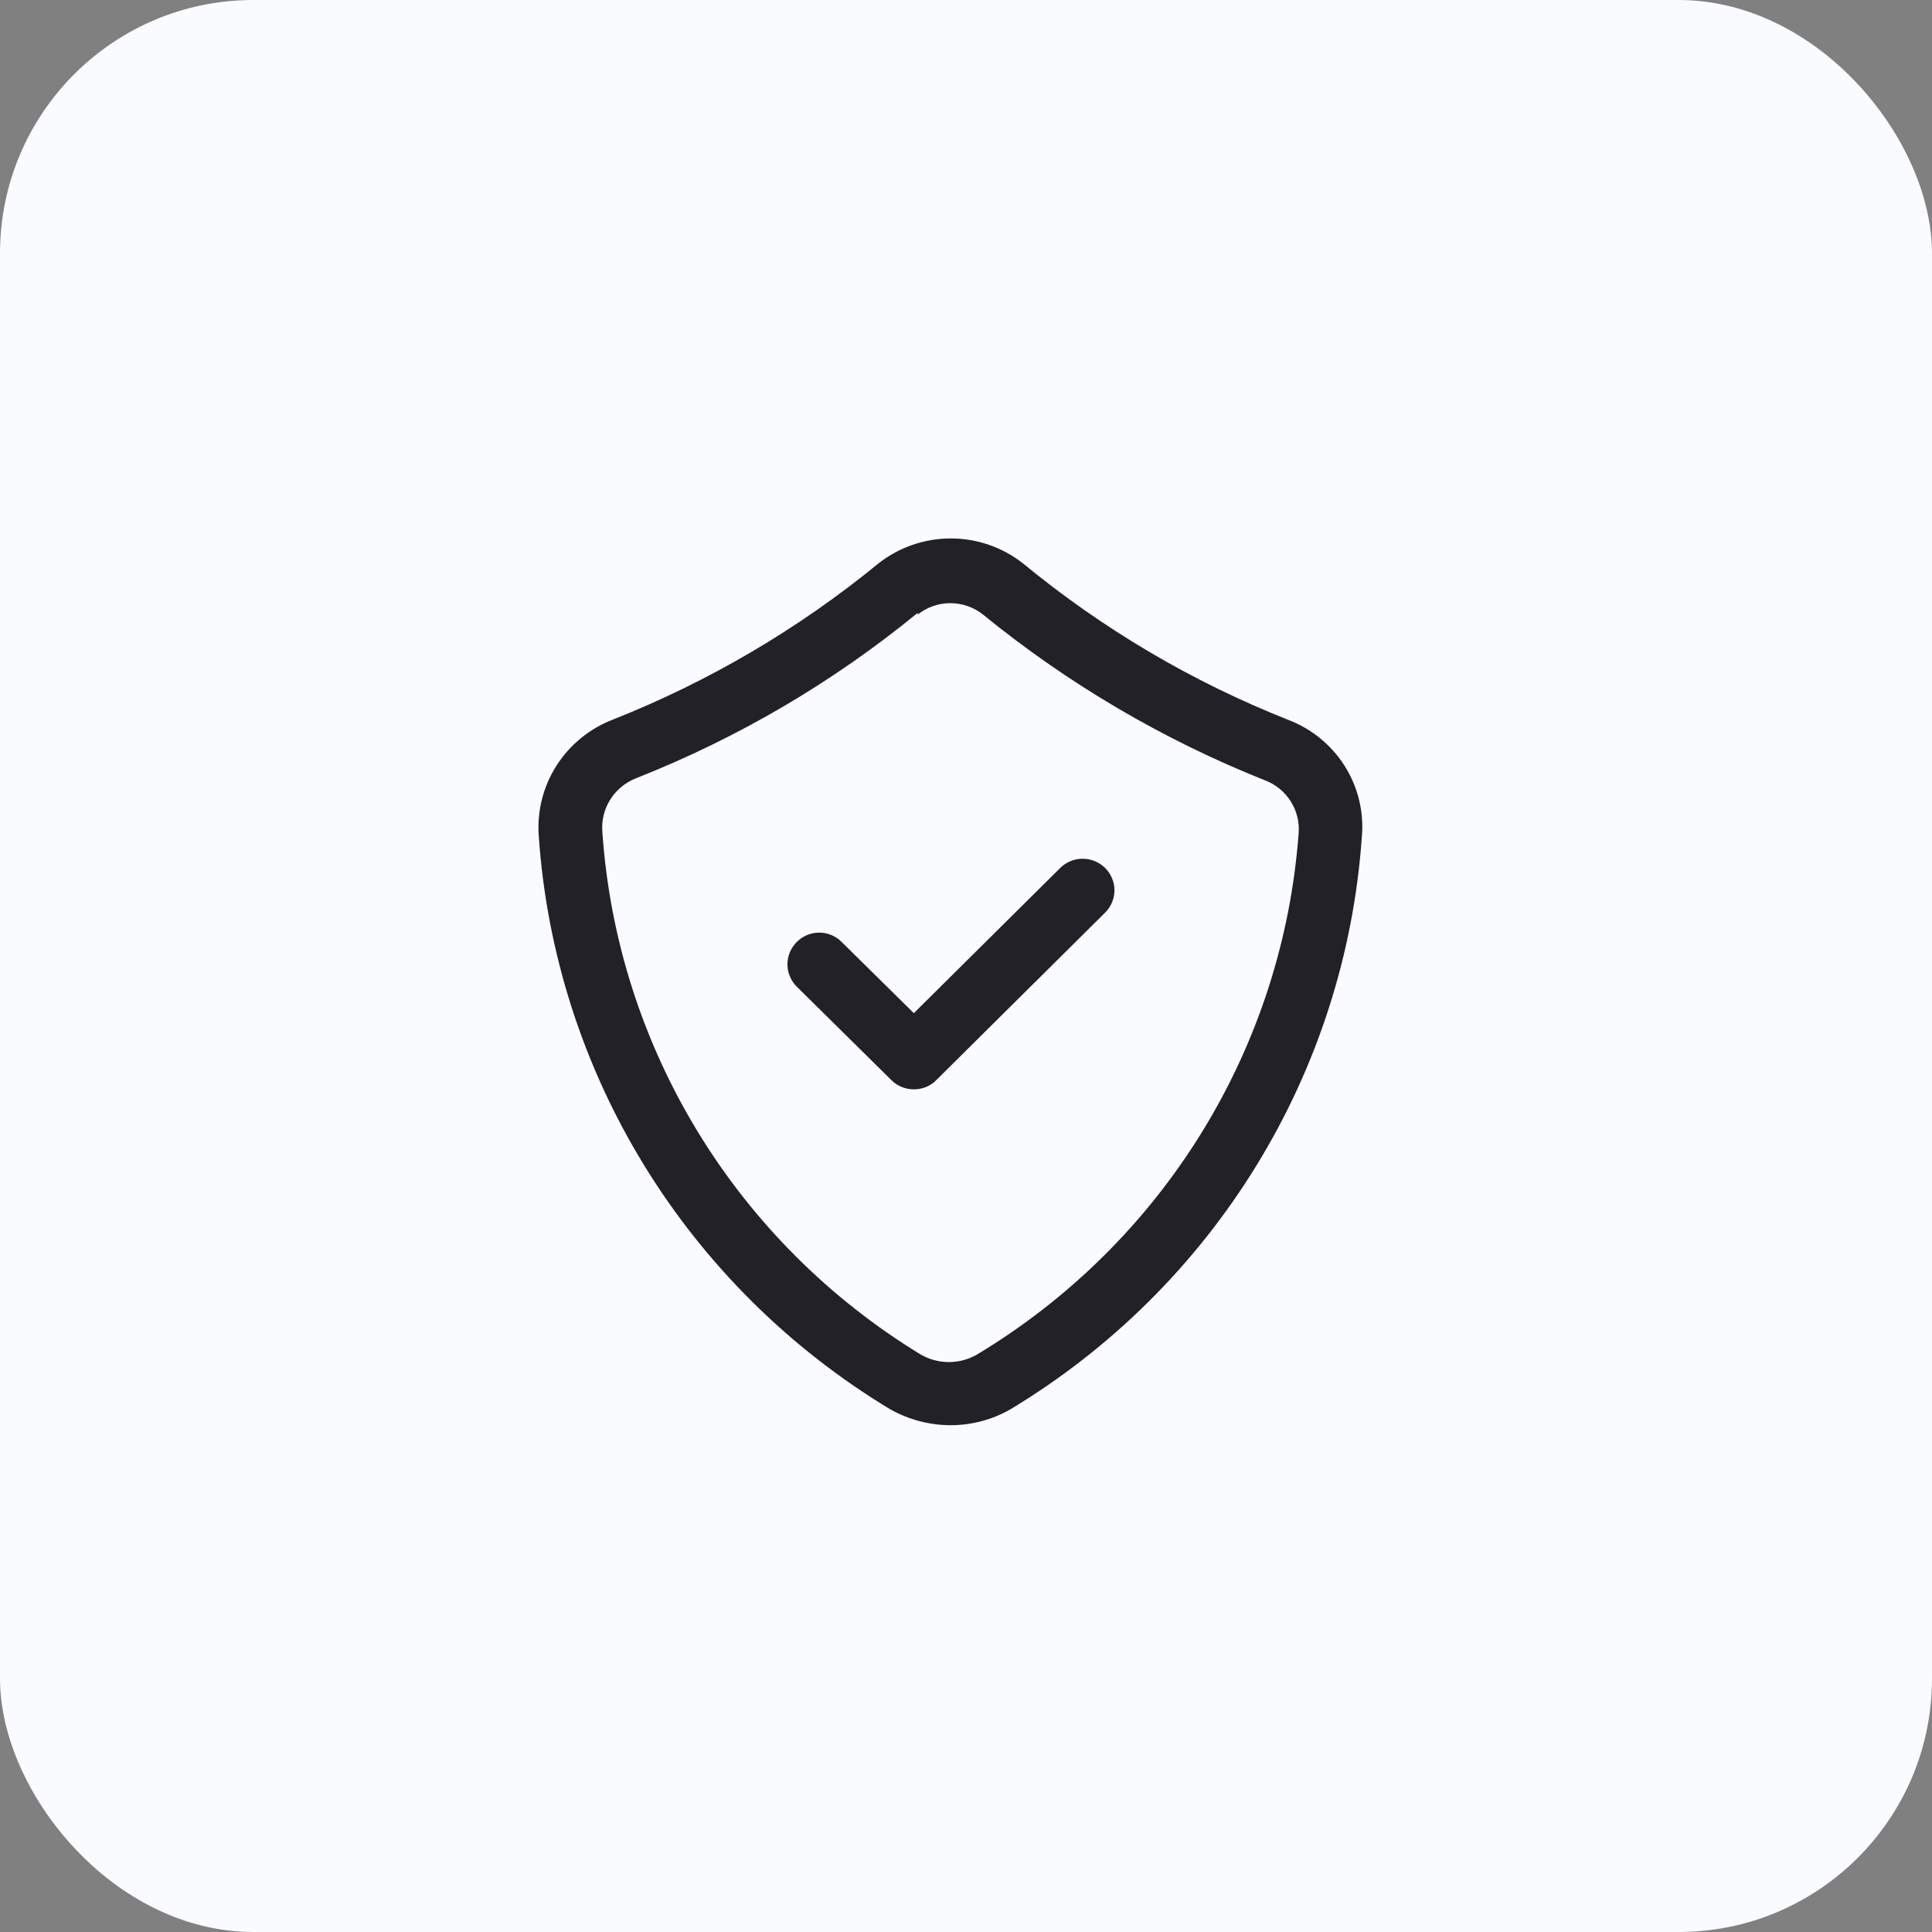
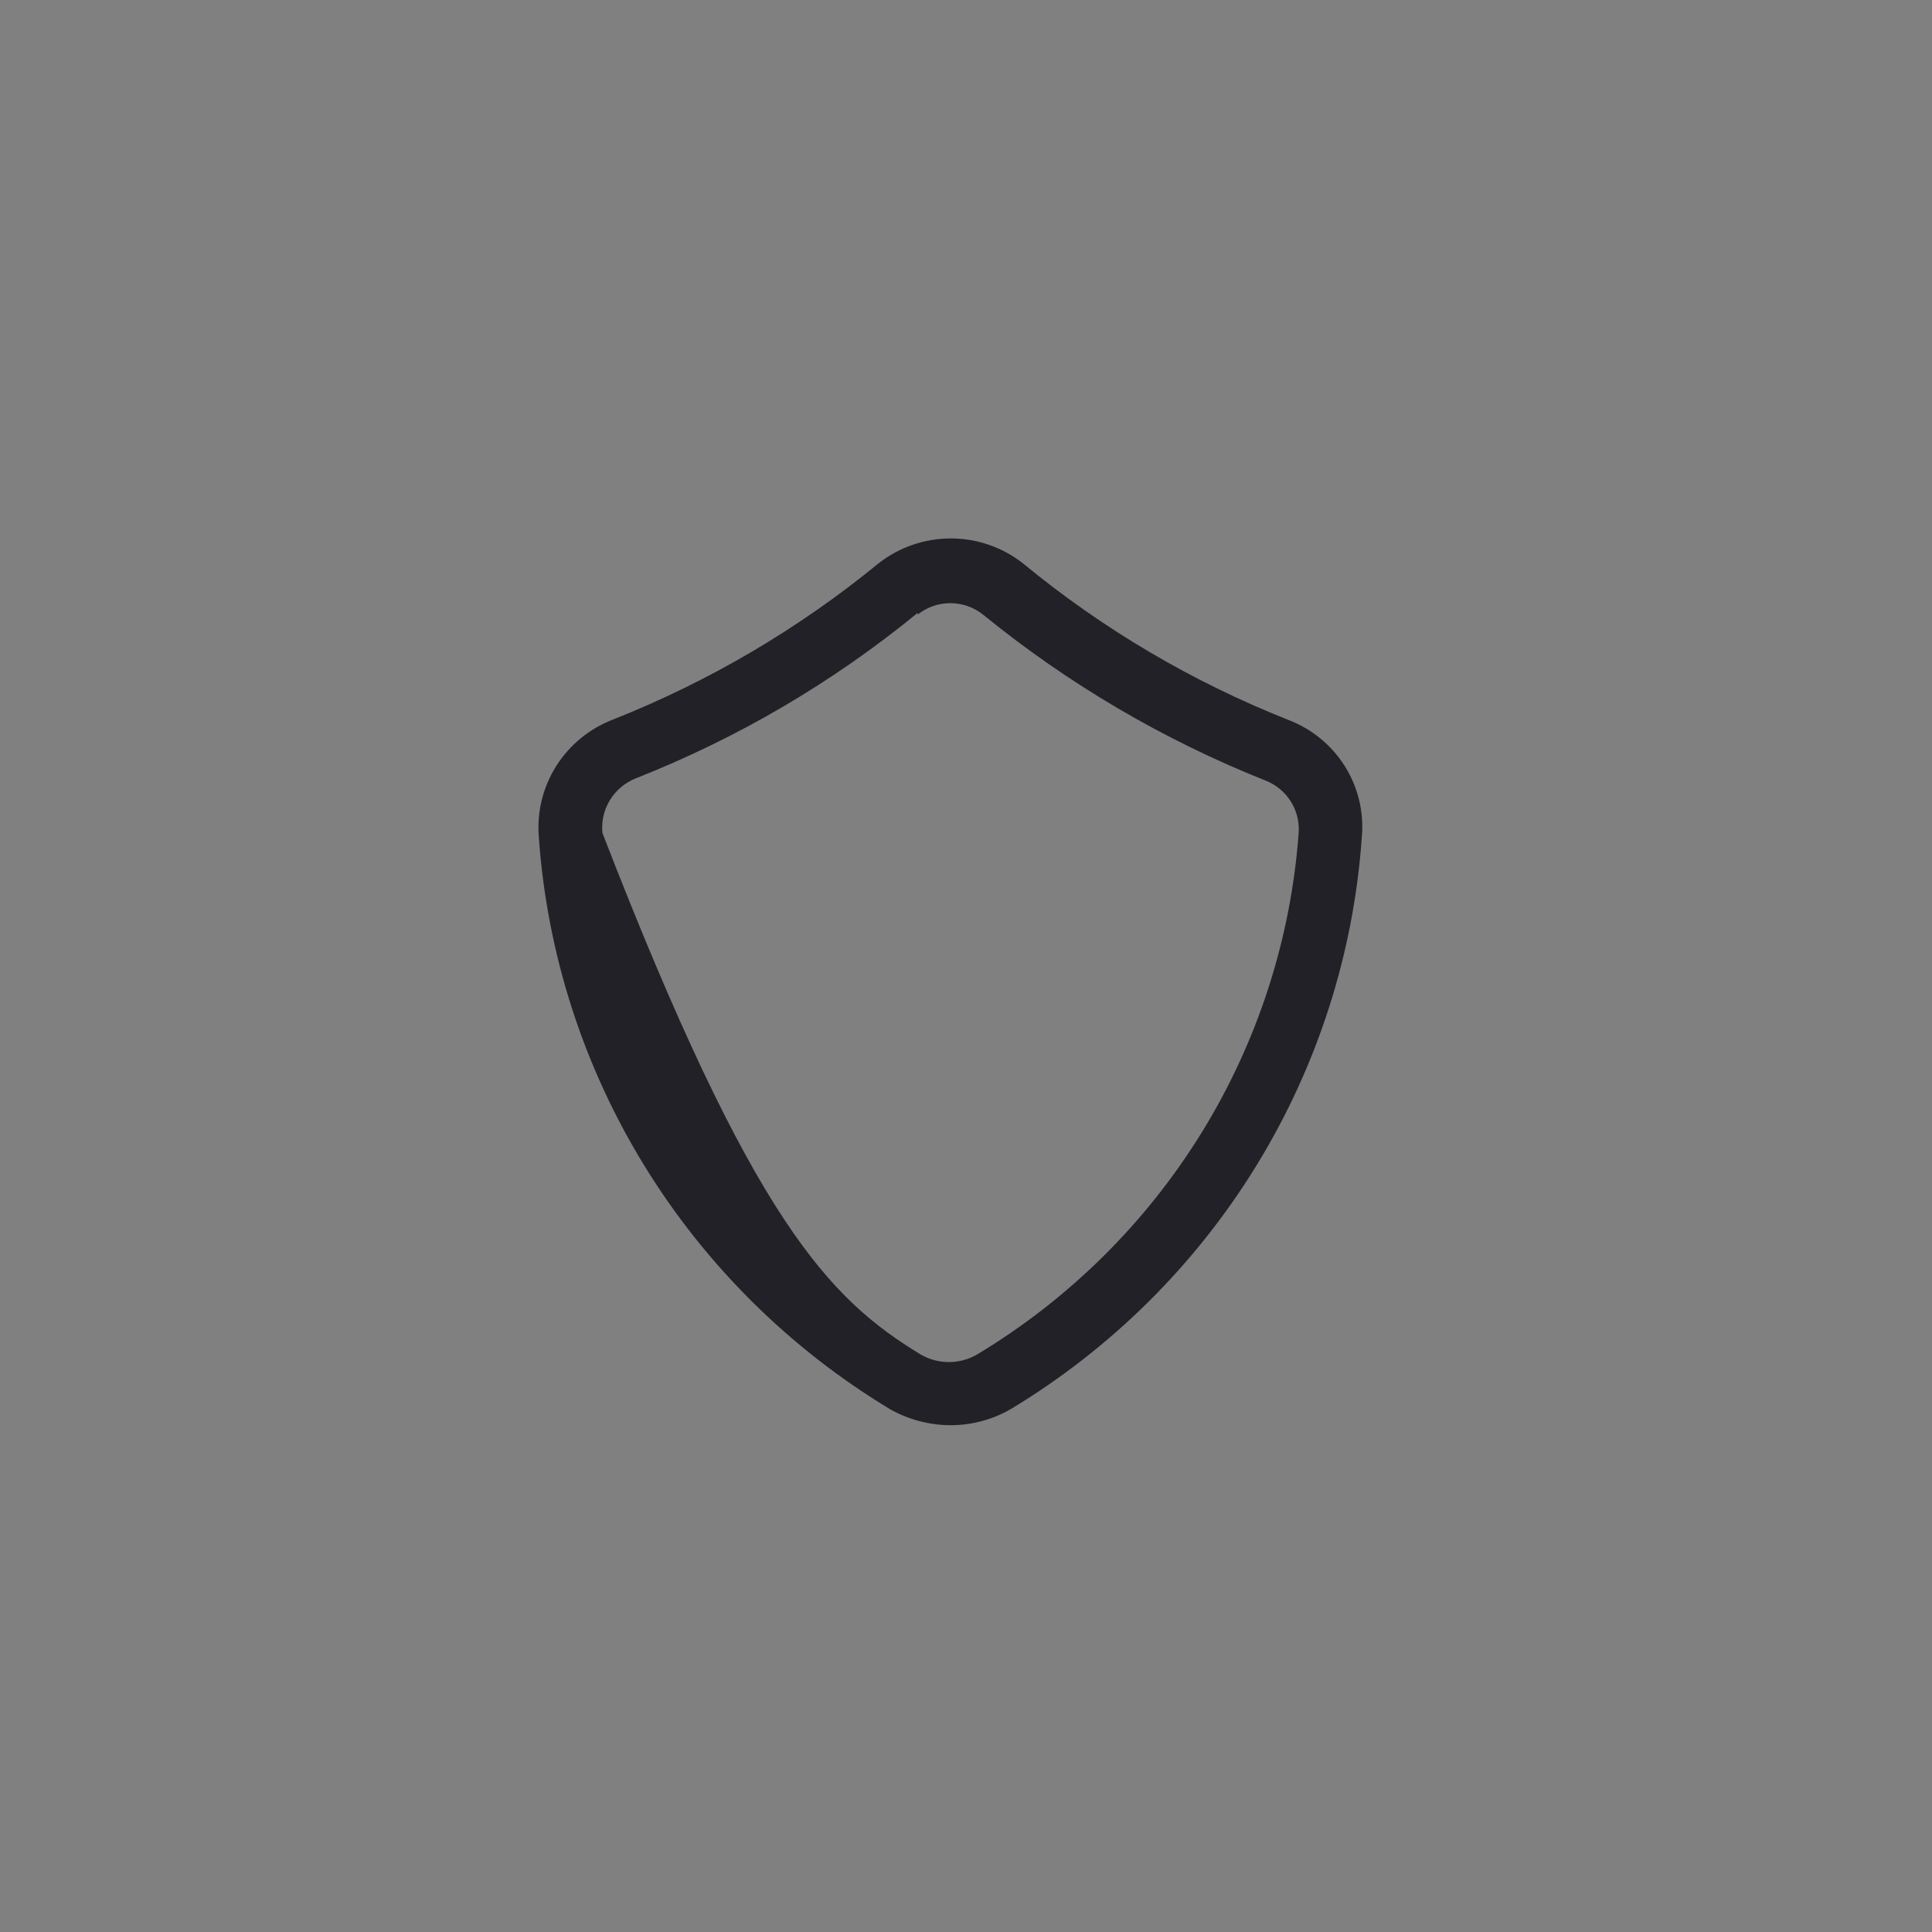
<svg xmlns="http://www.w3.org/2000/svg" width="61" height="61" viewBox="0 0 61 61" fill="none">
  <rect x="0" y="0" width="61" height="61" fill="#808080" stroke="none" />
-   <rect width="61" height="61" rx="8" fill="#F9FBFF" />
-   <path d="M30.019 44.999C29.347 44.998 28.687 44.824 28.103 44.494C24.932 42.581 22.27 39.941 20.34 36.797C18.41 33.652 17.269 30.094 17.012 26.421C16.948 25.633 17.143 24.846 17.568 24.177C17.993 23.509 18.625 22.995 19.369 22.713C22.395 21.512 25.214 19.853 27.728 17.796V17.796C28.378 17.281 29.186 17 30.019 17C30.851 17 31.659 17.281 32.309 17.796C34.819 19.862 37.639 21.526 40.668 22.726C41.408 23.007 42.037 23.519 42.458 24.186C42.878 24.853 43.068 25.637 42.998 26.421C42.743 30.094 41.602 33.653 39.672 36.797C37.742 39.942 35.079 42.582 31.907 44.494C31.334 44.824 30.682 44.998 30.019 44.999V44.999ZM28.974 19.351C26.301 21.541 23.3 23.303 20.079 24.573C19.737 24.708 19.449 24.949 19.258 25.261C19.067 25.573 18.984 25.938 19.021 26.301C19.255 29.641 20.288 32.877 22.035 35.74C23.782 38.604 26.193 41.013 29.068 42.766C29.338 42.923 29.645 43.005 29.958 43.005C30.271 43.005 30.579 42.923 30.849 42.766C33.743 41.025 36.175 38.622 37.942 35.757C39.708 32.893 40.758 29.65 41.003 26.301C41.029 25.948 40.941 25.596 40.75 25.297C40.56 24.998 40.277 24.767 39.944 24.64C36.723 23.356 33.719 21.59 31.037 19.404C30.744 19.171 30.38 19.044 30.005 19.044C29.63 19.044 29.266 19.171 28.974 19.404V19.351Z" fill="#222127" />
-   <path d="M28.853 34.394C28.721 34.395 28.59 34.369 28.468 34.319C28.347 34.269 28.236 34.195 28.143 34.102L25.156 31.152C24.968 30.965 24.862 30.711 24.862 30.447C24.862 30.183 24.968 29.93 25.156 29.743C25.248 29.649 25.359 29.574 25.481 29.523C25.603 29.472 25.734 29.446 25.866 29.446C25.998 29.446 26.129 29.472 26.251 29.523C26.373 29.574 26.484 29.649 26.576 29.743L28.853 31.989L33.448 27.431C33.54 27.333 33.651 27.254 33.774 27.2C33.897 27.145 34.03 27.116 34.165 27.114C34.3 27.111 34.434 27.136 34.559 27.186C34.684 27.236 34.798 27.311 34.893 27.405C34.989 27.5 35.064 27.613 35.114 27.737C35.165 27.861 35.19 27.994 35.187 28.128C35.185 28.262 35.155 28.393 35.1 28.516C35.045 28.638 34.966 28.748 34.868 28.839L29.509 34.155C29.327 34.311 29.094 34.396 28.853 34.394V34.394Z" fill="#222127" />
+   <path d="M30.019 44.999C29.347 44.998 28.687 44.824 28.103 44.494C24.932 42.581 22.27 39.941 20.34 36.797C18.41 33.652 17.269 30.094 17.012 26.421C16.948 25.633 17.143 24.846 17.568 24.177C17.993 23.509 18.625 22.995 19.369 22.713C22.395 21.512 25.214 19.853 27.728 17.796V17.796C28.378 17.281 29.186 17 30.019 17C30.851 17 31.659 17.281 32.309 17.796C34.819 19.862 37.639 21.526 40.668 22.726C41.408 23.007 42.037 23.519 42.458 24.186C42.878 24.853 43.068 25.637 42.998 26.421C42.743 30.094 41.602 33.653 39.672 36.797C37.742 39.942 35.079 42.582 31.907 44.494C31.334 44.824 30.682 44.998 30.019 44.999V44.999ZM28.974 19.351C26.301 21.541 23.3 23.303 20.079 24.573C19.737 24.708 19.449 24.949 19.258 25.261C19.067 25.573 18.984 25.938 19.021 26.301C23.782 38.604 26.193 41.013 29.068 42.766C29.338 42.923 29.645 43.005 29.958 43.005C30.271 43.005 30.579 42.923 30.849 42.766C33.743 41.025 36.175 38.622 37.942 35.757C39.708 32.893 40.758 29.65 41.003 26.301C41.029 25.948 40.941 25.596 40.75 25.297C40.56 24.998 40.277 24.767 39.944 24.64C36.723 23.356 33.719 21.59 31.037 19.404C30.744 19.171 30.38 19.044 30.005 19.044C29.63 19.044 29.266 19.171 28.974 19.404V19.351Z" fill="#222127" />
</svg>